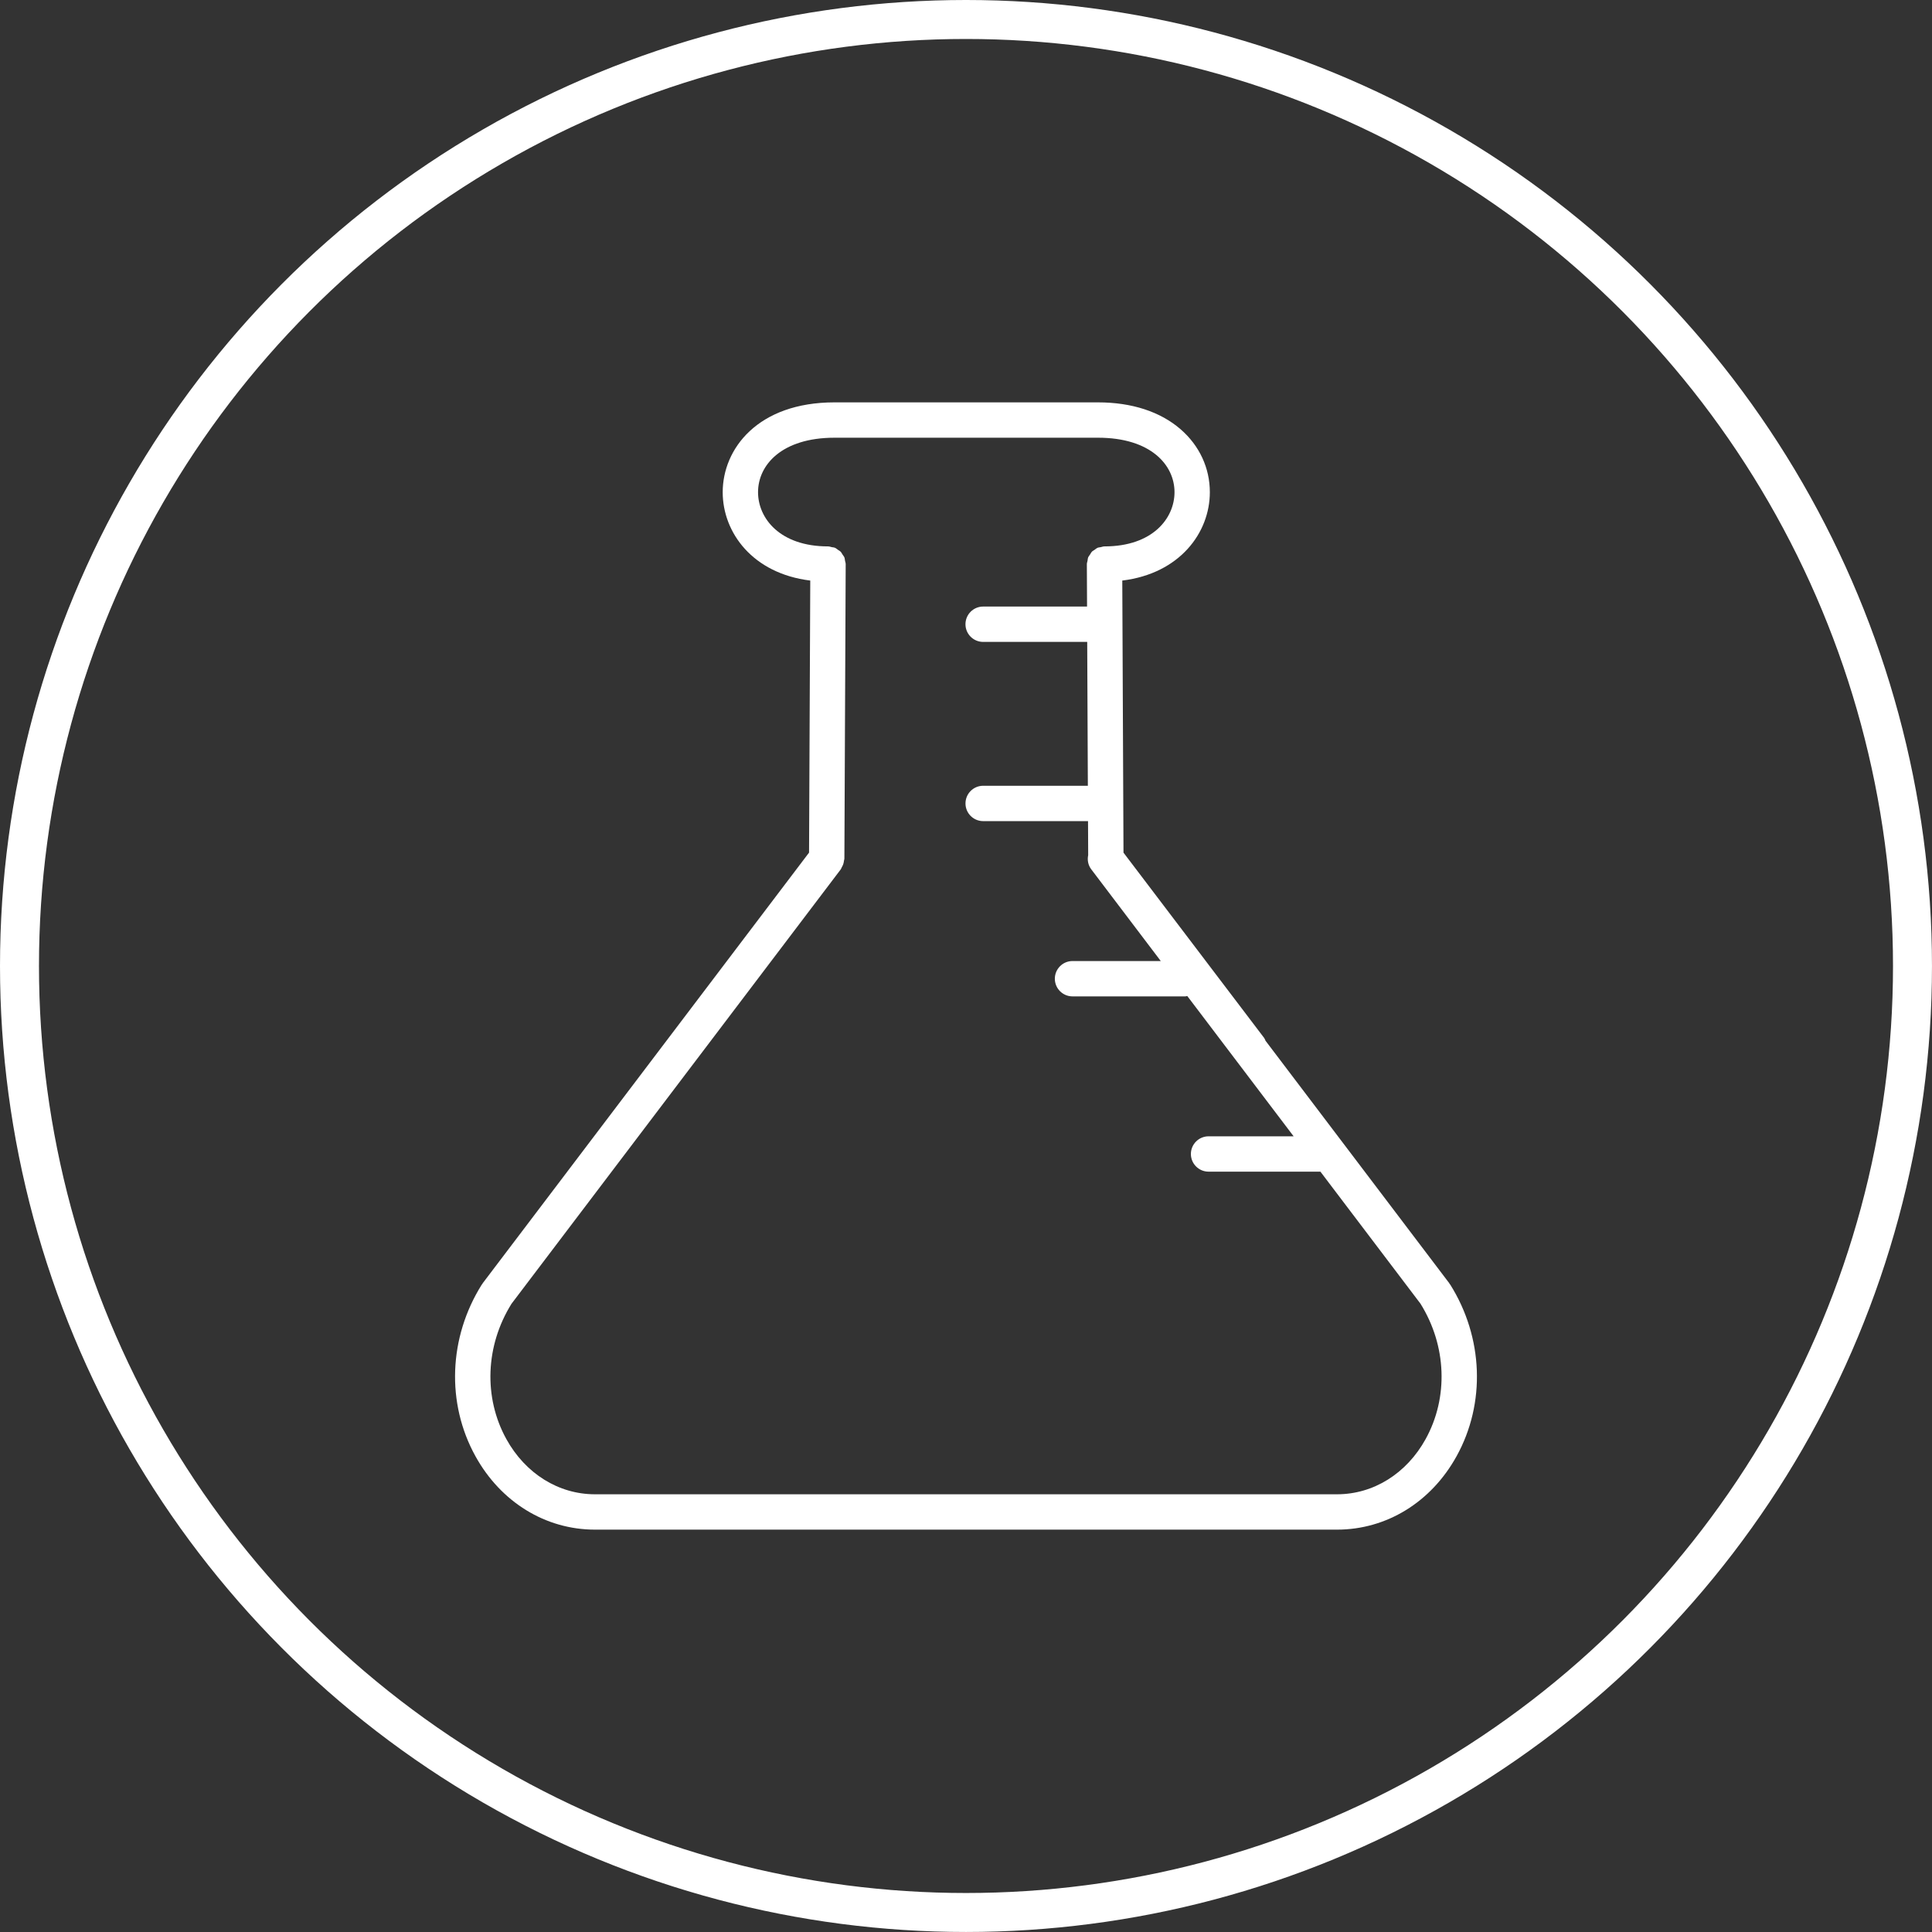
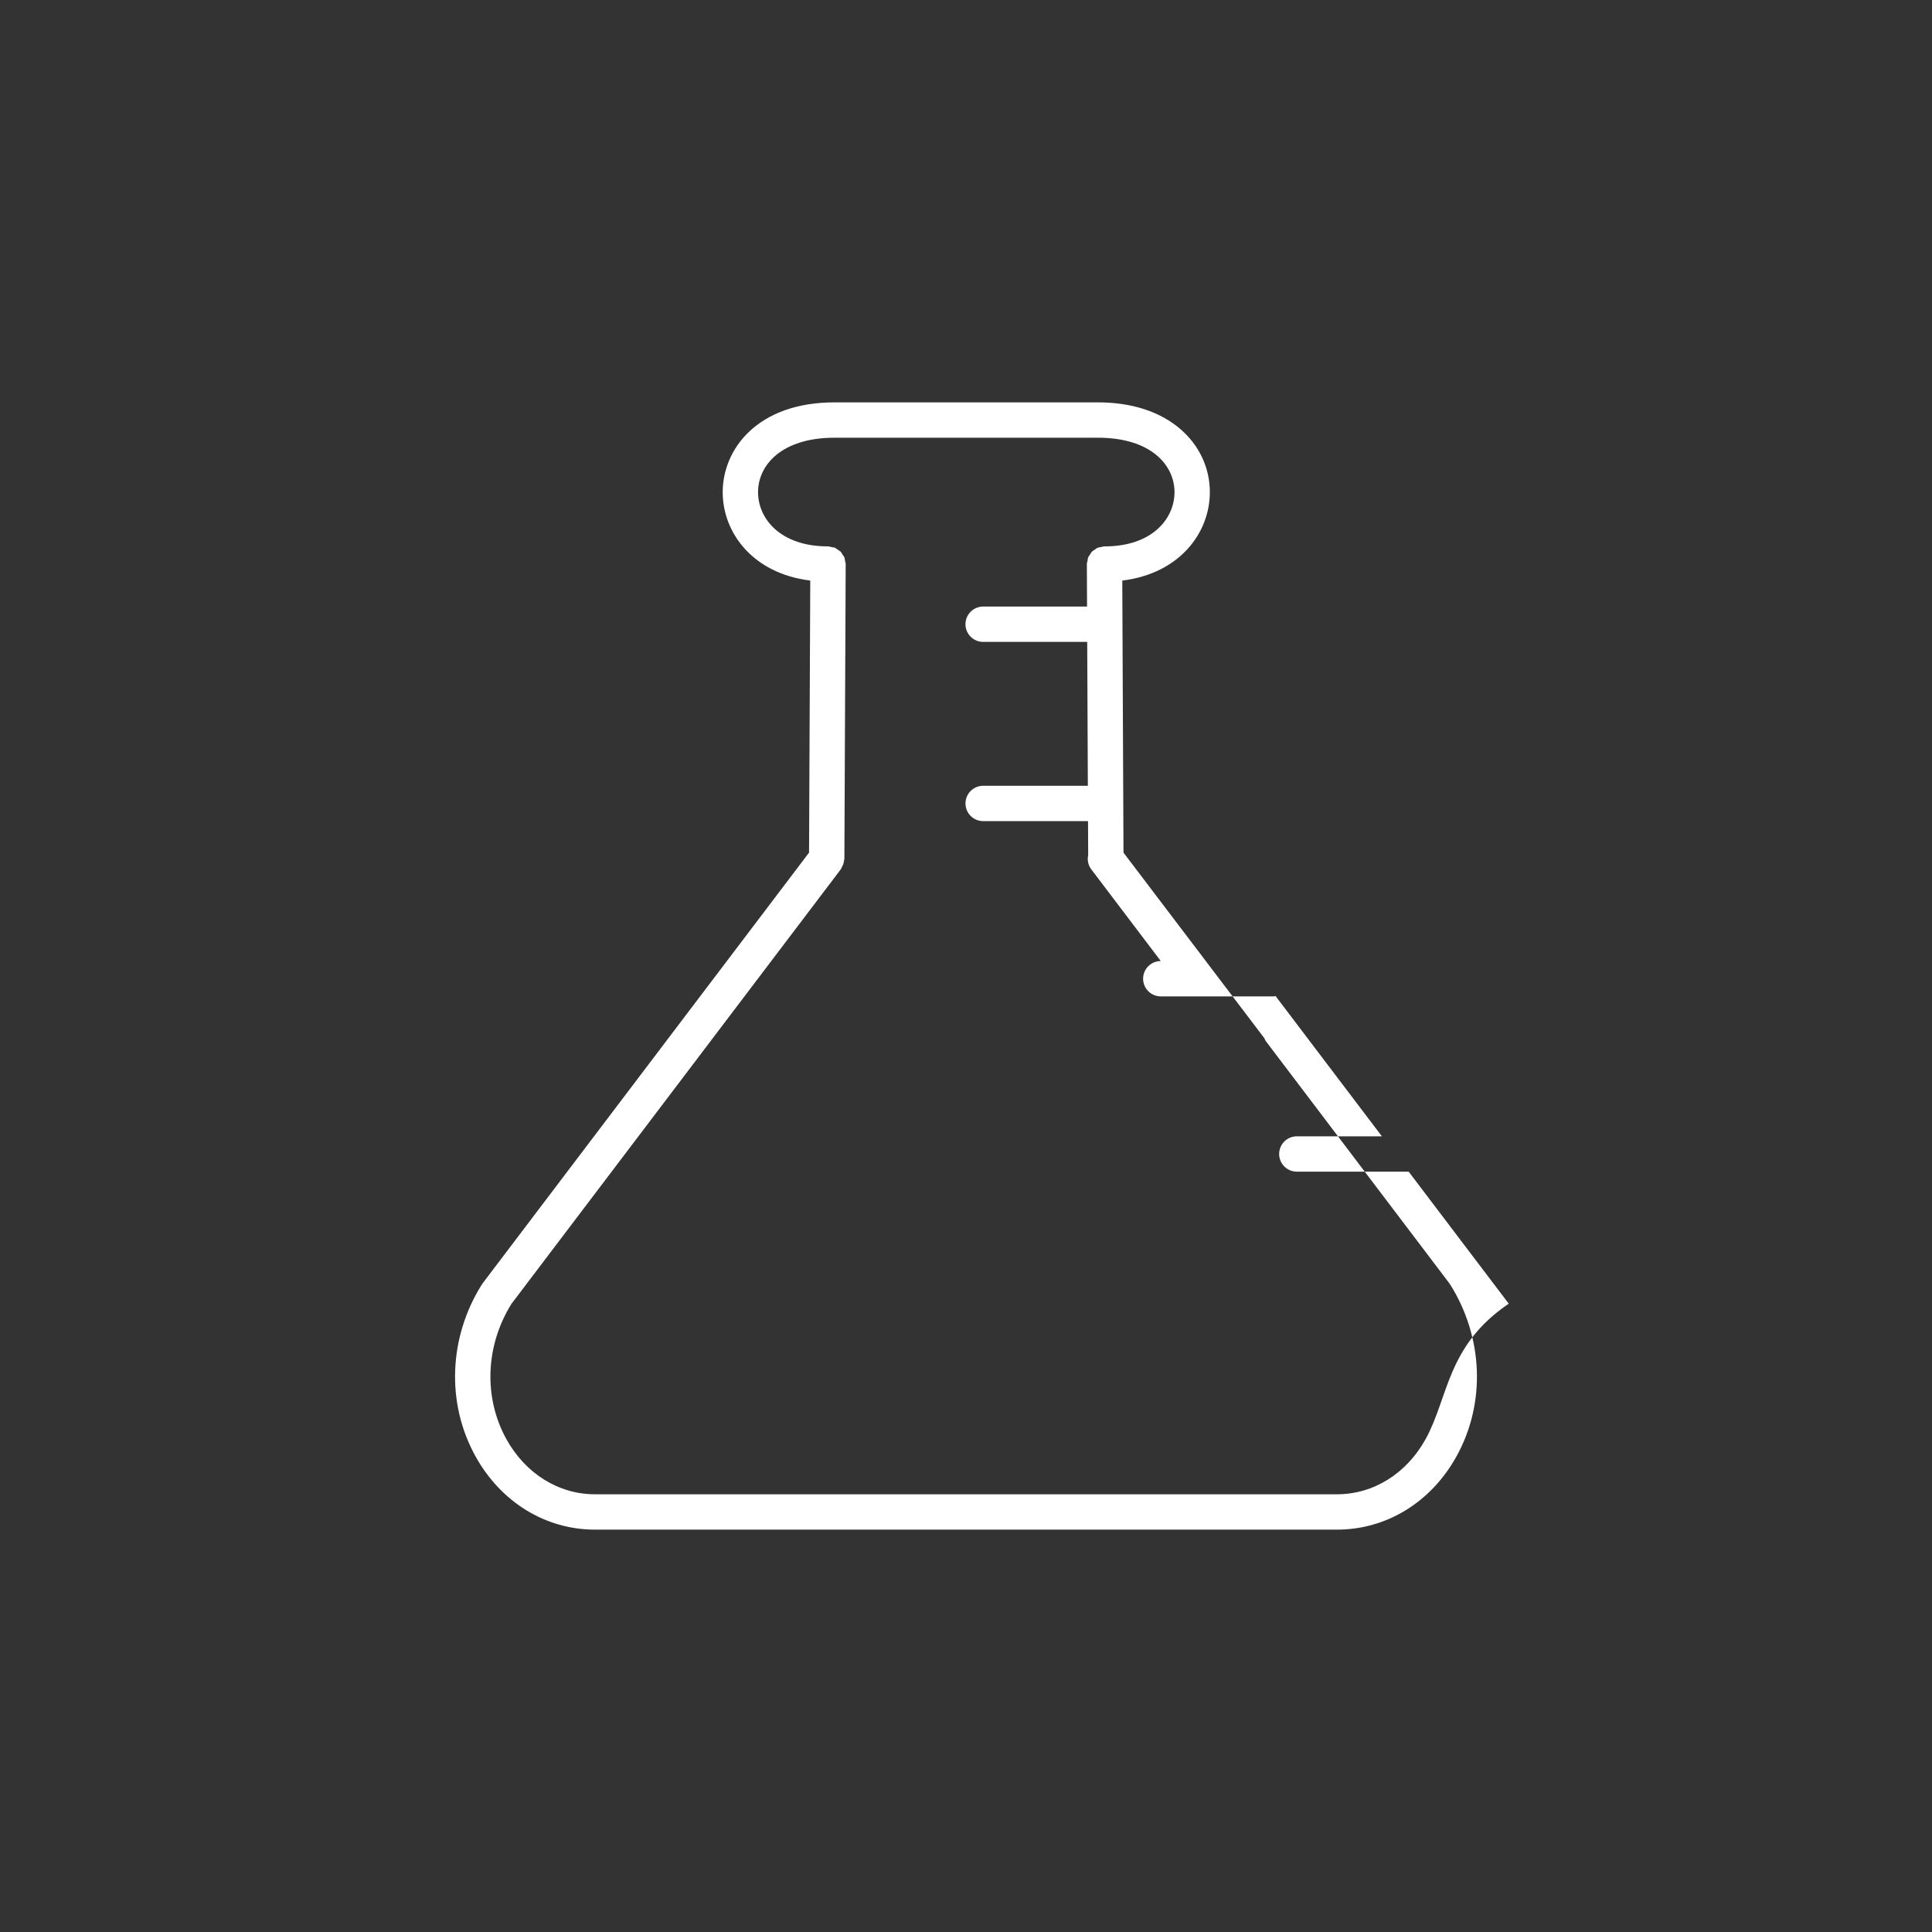
<svg xmlns="http://www.w3.org/2000/svg" version="1.1" x="0px" y="0px" width="99.139px" height="99.139px" viewBox="0 0 99.139 99.139" enable-background="new 0 0 99.139 99.139" xml:space="preserve">
  <rect x="0" y="0" width="99.139" height="99.139" fill="#333333" stroke="none" />
  <defs>

</defs>
  <g>
-     <path fill="#FFFFFF" d="M74.416,65.916c-0.007-0.012-0.019-0.018-0.028-0.029c-0.009-0.012-0.009-0.026-0.017-0.037L64.94,53.406    c-0.024-0.047-0.036-0.097-0.068-0.141l-7.221-9.513l-0.062-13.961c2.951-0.361,4.493-2.457,4.493-4.535    c0-1.242-0.533-2.389-1.501-3.229c-1.039-0.902-2.504-1.38-4.24-1.38H42.825c-3.945,0-5.74,2.389-5.74,4.609    c0,2.079,1.543,4.174,4.493,4.535l-0.062,13.96L24.768,65.85c-0.009,0.012-0.01,0.024-0.018,0.037    c-0.007,0.012-0.02,0.016-0.027,0.029c-1.705,2.715-1.83,6.09-0.326,8.808c1.304,2.359,3.597,3.768,6.133,3.768h4.657h28.766h4.656    c2.537,0,4.83-1.408,6.134-3.768C76.246,72.006,76.12,68.631,74.416,65.916z M73.154,73.847c-0.98,1.772-2.679,2.831-4.546,2.831    h-4.656H35.186H30.53c-1.866,0-3.566-1.059-4.546-2.831c-1.18-2.135-1.078-4.794,0.264-6.946l16.897-22.294    c0.023-0.029,0.028-0.065,0.046-0.096c0.031-0.054,0.059-0.105,0.079-0.165c0.021-0.06,0.03-0.119,0.038-0.181    c0.004-0.035,0.021-0.066,0.021-0.102l0.067-15.114v-0.002v-0.002c0-0.058-0.023-0.108-0.033-0.164    c-0.012-0.063-0.013-0.13-0.038-0.188c-0.02-0.047-0.057-0.083-0.085-0.127c-0.035-0.055-0.063-0.116-0.109-0.162    c-0.035-0.035-0.083-0.055-0.124-0.085c-0.054-0.038-0.102-0.084-0.164-0.11c-0.05-0.022-0.108-0.022-0.163-0.033    c-0.063-0.014-0.121-0.038-0.188-0.038c-0.002,0-0.003,0-0.003,0c-2.468,0-3.591-1.442-3.591-2.782    c0-1.391,1.214-2.795,3.927-2.795h13.518c2.712,0,3.926,1.403,3.926,2.795c0,1.34-1.123,2.782-3.59,2.782h-0.004    c-0.066,0-0.125,0.024-0.188,0.038c-0.054,0.012-0.113,0.012-0.163,0.033c-0.061,0.026-0.11,0.072-0.164,0.11    c-0.04,0.029-0.089,0.049-0.124,0.085c-0.046,0.046-0.073,0.107-0.109,0.162c-0.027,0.043-0.064,0.079-0.085,0.127    c-0.025,0.058-0.026,0.124-0.038,0.188c-0.01,0.055-0.033,0.105-0.033,0.164v0.001v0.002l0.01,2.177h-5.332    c-0.5,0-0.907,0.406-0.907,0.907c0,0.5,0.406,0.907,0.907,0.907h5.34l0.033,7.382h-5.372c-0.5,0-0.907,0.406-0.907,0.907    c0,0.501,0.406,0.907,0.907,0.907h5.381l0.008,1.744c-0.051,0.247-0.008,0.511,0.156,0.727l3.569,4.709h-4.529    c-0.5,0-0.907,0.407-0.907,0.907c0,0.501,0.406,0.907,0.907,0.907h5.792c0.034,0,0.063-0.016,0.097-0.019l5.457,7.199h-4.365    c-0.5,0-0.907,0.407-0.907,0.907c0,0.5,0.407,0.907,0.907,0.907h5.74l5.135,6.775C74.233,69.052,74.335,71.711,73.154,73.847z" />
-     <circle fill="none" stroke="#FFFFFF" stroke-width="2" stroke-miterlimit="10" cx="49.569" cy="49.569" r="48.569" />
+     <path fill="#FFFFFF" d="M74.416,65.916c-0.007-0.012-0.019-0.018-0.028-0.029c-0.009-0.012-0.009-0.026-0.017-0.037L64.94,53.406    c-0.024-0.047-0.036-0.097-0.068-0.141l-7.221-9.513l-0.062-13.961c2.951-0.361,4.493-2.457,4.493-4.535    c0-1.242-0.533-2.389-1.501-3.229c-1.039-0.902-2.504-1.38-4.24-1.38H42.825c-3.945,0-5.74,2.389-5.74,4.609    c0,2.079,1.543,4.174,4.493,4.535l-0.062,13.96L24.768,65.85c-0.009,0.012-0.01,0.024-0.018,0.037    c-0.007,0.012-0.02,0.016-0.027,0.029c-1.705,2.715-1.83,6.09-0.326,8.808c1.304,2.359,3.597,3.768,6.133,3.768h4.657h28.766h4.656    c2.537,0,4.83-1.408,6.134-3.768C76.246,72.006,76.12,68.631,74.416,65.916z M73.154,73.847c-0.98,1.772-2.679,2.831-4.546,2.831    h-4.656H35.186H30.53c-1.866,0-3.566-1.059-4.546-2.831c-1.18-2.135-1.078-4.794,0.264-6.946l16.897-22.294    c0.023-0.029,0.028-0.065,0.046-0.096c0.031-0.054,0.059-0.105,0.079-0.165c0.021-0.06,0.03-0.119,0.038-0.181    c0.004-0.035,0.021-0.066,0.021-0.102l0.067-15.114v-0.002v-0.002c0-0.058-0.023-0.108-0.033-0.164    c-0.012-0.063-0.013-0.13-0.038-0.188c-0.02-0.047-0.057-0.083-0.085-0.127c-0.035-0.055-0.063-0.116-0.109-0.162    c-0.035-0.035-0.083-0.055-0.124-0.085c-0.054-0.038-0.102-0.084-0.164-0.11c-0.05-0.022-0.108-0.022-0.163-0.033    c-0.063-0.014-0.121-0.038-0.188-0.038c-0.002,0-0.003,0-0.003,0c-2.468,0-3.591-1.442-3.591-2.782    c0-1.391,1.214-2.795,3.927-2.795h13.518c2.712,0,3.926,1.403,3.926,2.795c0,1.34-1.123,2.782-3.59,2.782h-0.004    c-0.066,0-0.125,0.024-0.188,0.038c-0.054,0.012-0.113,0.012-0.163,0.033c-0.061,0.026-0.11,0.072-0.164,0.11    c-0.04,0.029-0.089,0.049-0.124,0.085c-0.046,0.046-0.073,0.107-0.109,0.162c-0.027,0.043-0.064,0.079-0.085,0.127    c-0.025,0.058-0.026,0.124-0.038,0.188c-0.01,0.055-0.033,0.105-0.033,0.164v0.001v0.002l0.01,2.177h-5.332    c-0.5,0-0.907,0.406-0.907,0.907c0,0.5,0.406,0.907,0.907,0.907h5.34l0.033,7.382h-5.372c-0.5,0-0.907,0.406-0.907,0.907    c0,0.501,0.406,0.907,0.907,0.907h5.381l0.008,1.744c-0.051,0.247-0.008,0.511,0.156,0.727l3.569,4.709c-0.5,0-0.907,0.407-0.907,0.907c0,0.501,0.406,0.907,0.907,0.907h5.792c0.034,0,0.063-0.016,0.097-0.019l5.457,7.199h-4.365    c-0.5,0-0.907,0.407-0.907,0.907c0,0.5,0.407,0.907,0.907,0.907h5.74l5.135,6.775C74.233,69.052,74.335,71.711,73.154,73.847z" />
  </g>
</svg>